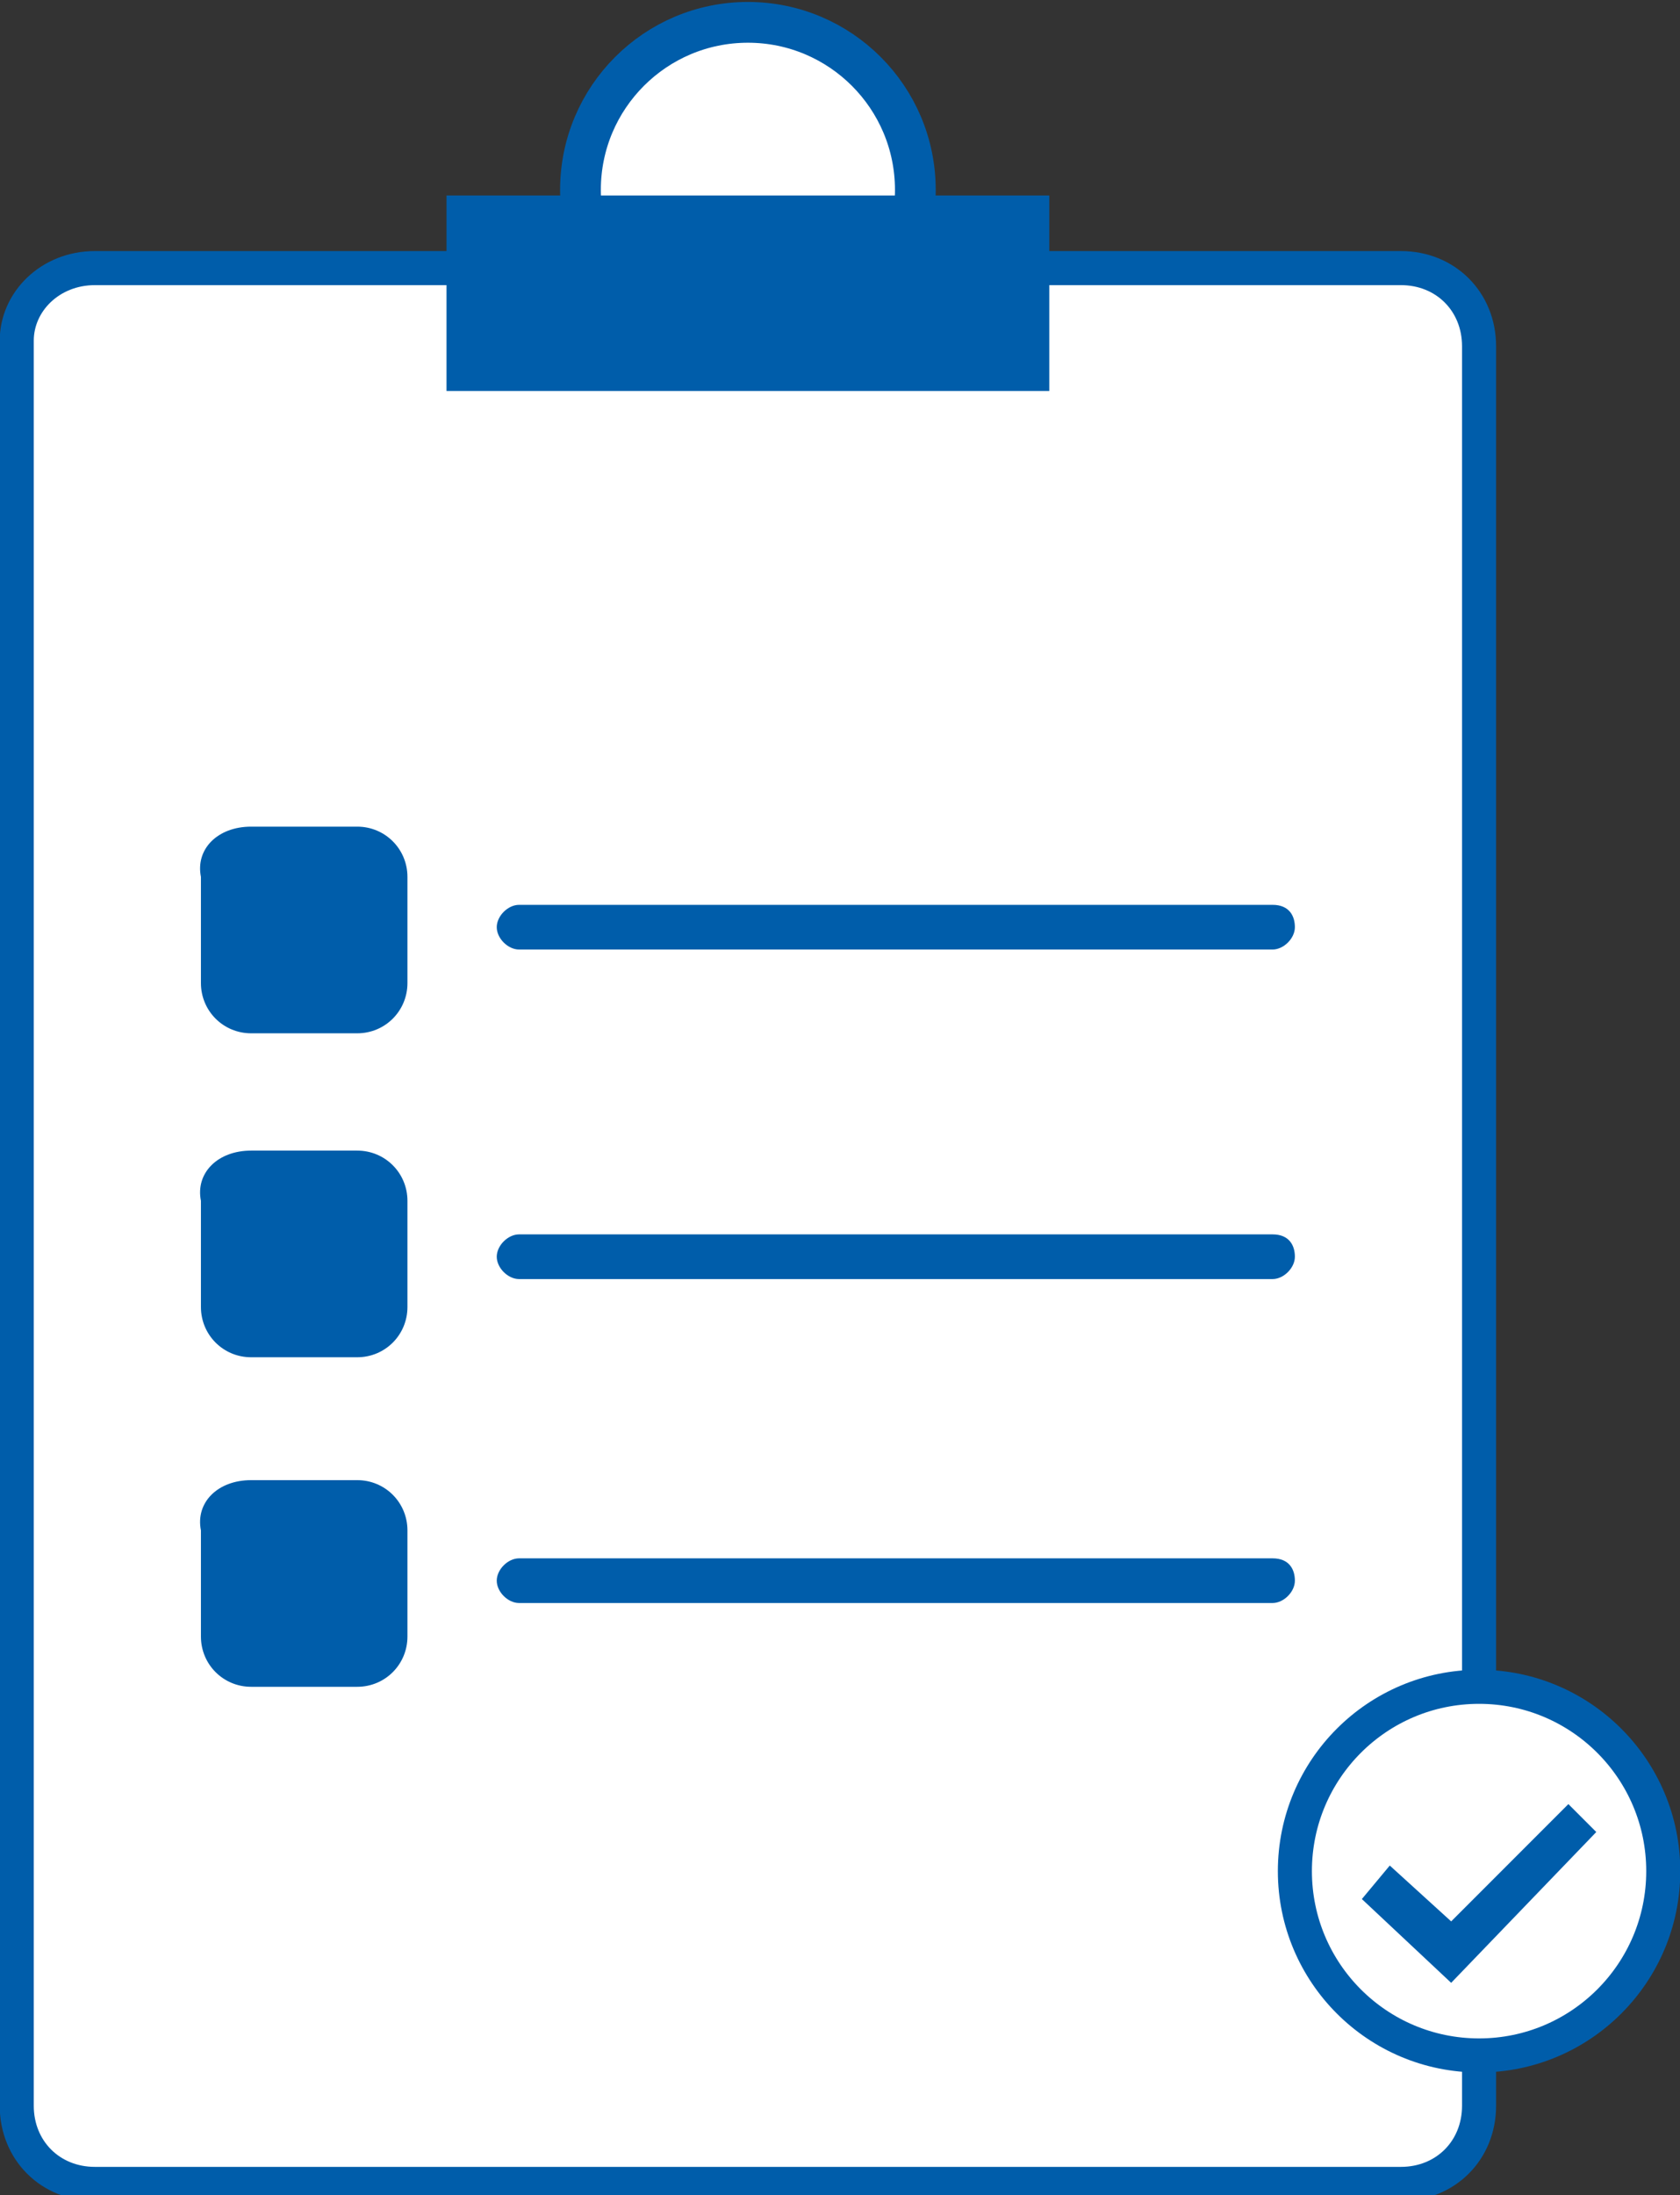
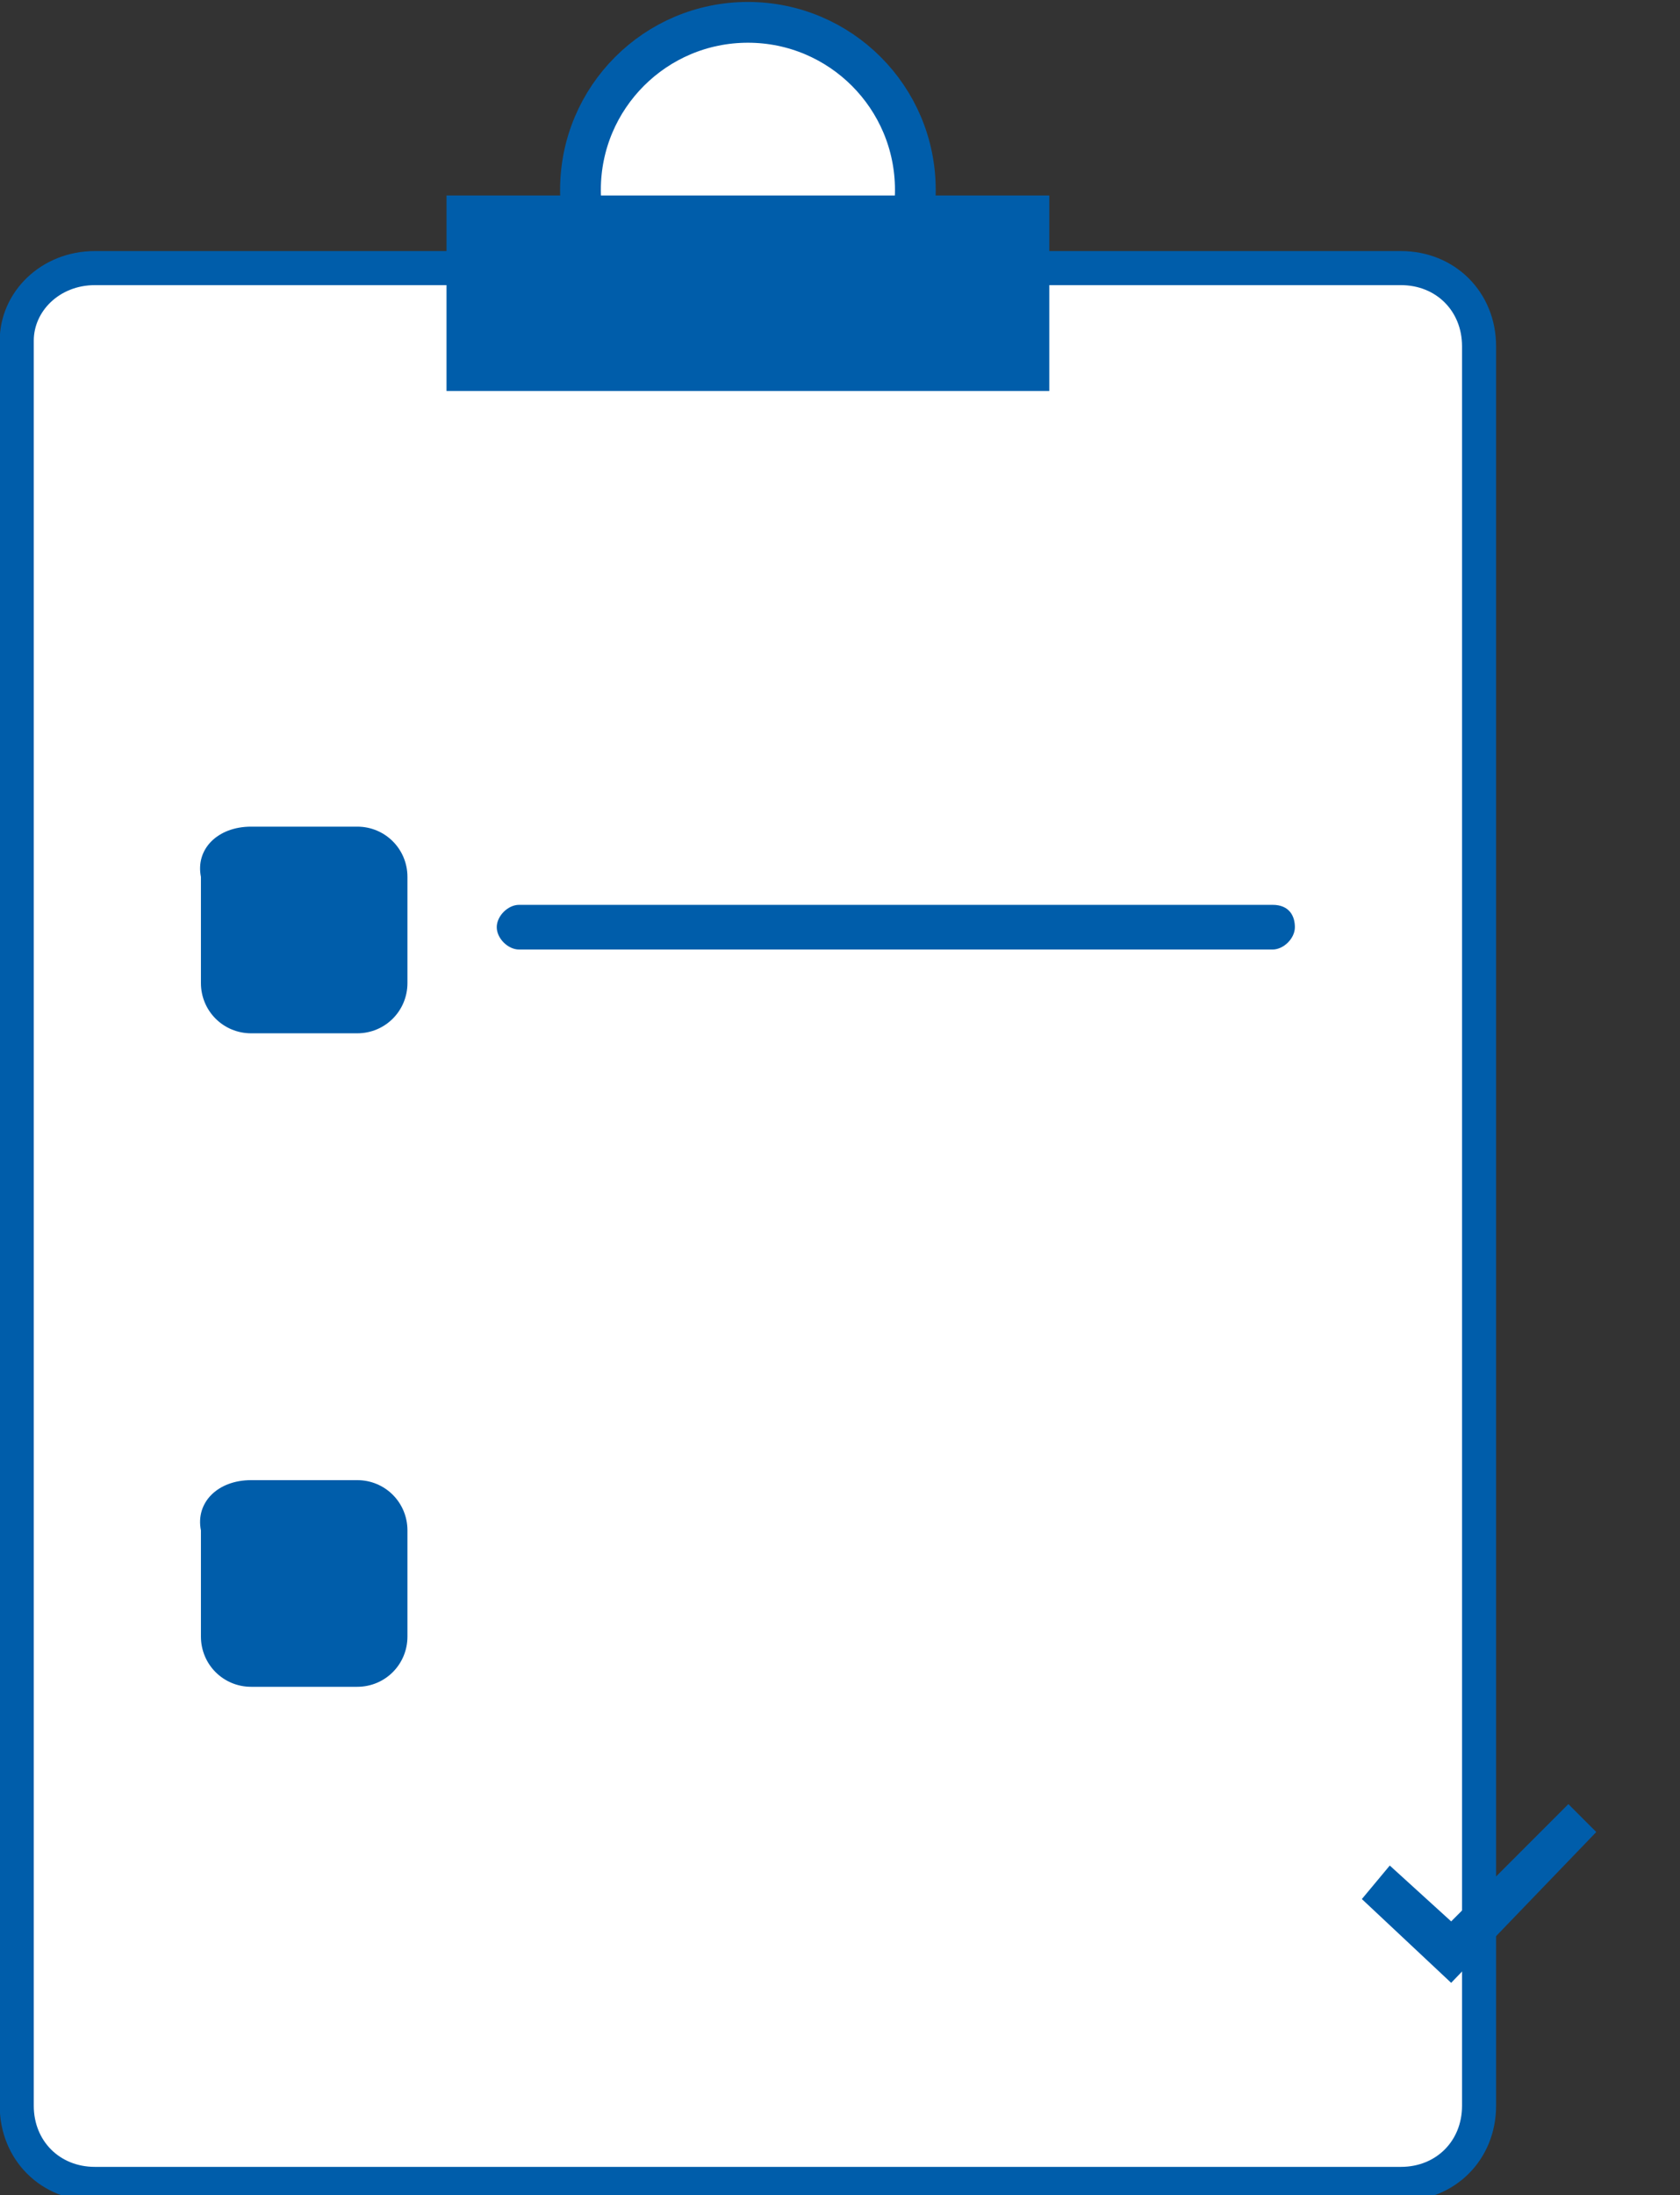
<svg xmlns="http://www.w3.org/2000/svg" version="1.1" id="Layer_1" x="0px" y="0px" viewBox="0 0 30.1 39.3" style="enable-background:new 0 0 30.1 39.3;" xml:space="preserve">
  <rect x="0" y="0" width="30.1" height="39.3" fill="#333333" stroke="none" />
  <style type="text/css">
	.st0{fill:#FFFFFF;stroke:#005DAA;stroke-width:0.61;stroke-miterlimit:10;}
	.st1{fill:#FFFFFF;stroke:#005DAA;stroke-width:0.73;stroke-miterlimit:10;}
	.st2{fill:#005DAA;}
</style>
  <title>i-checklist</title>
  <g id="Layer_2_1_">
    <g id="Layer_1-2">
      <path class="st0" d="M1.7,4.8h23.4c0.8,0,1.4,0.6,1.4,1.4v31.5c0,0.8-0.6,1.4-1.4,1.4H1.7c-0.8,0-1.4-0.6-1.4-1.4V6.1    C0.3,5.4,0.9,4.8,1.7,4.8z" />
      <circle class="st1" cx="13.4" cy="3.4" r="3" />
      <rect x="8" y="3.5" class="st2" width="10.8" height="3.5" />
      <path class="st2" d="M4.5,14.8h1.9c0.5,0,0.9,0.4,0.9,0.9v1.9c0,0.5-0.4,0.9-0.9,0.9H4.5c-0.5,0-0.9-0.4-0.9-0.9v-1.9    C3.5,15.2,3.9,14.8,4.5,14.8z" />
      <path class="st2" d="M22.8,16.2H9.3c-0.2,0-0.4,0.2-0.4,0.4S9.1,17,9.3,17h13.5c0.2,0,0.4-0.2,0.4-0.4S23.1,16.2,22.8,16.2z" />
-       <path class="st2" d="M4.5,20.6h1.9c0.5,0,0.9,0.4,0.9,0.9v1.9c0,0.5-0.4,0.9-0.9,0.9H4.5c-0.5,0-0.9-0.4-0.9-0.9v-1.9    C3.5,21,3.9,20.6,4.5,20.6z" />
-       <path class="st2" d="M22.8,22.1H9.3c-0.2,0-0.4,0.2-0.4,0.4s0.2,0.4,0.4,0.4h13.5c0.2,0,0.4-0.2,0.4-0.4S23.1,22.1,22.8,22.1z" />
      <path class="st2" d="M4.5,26.5h1.9c0.5,0,0.9,0.4,0.9,0.9v1.9c0,0.5-0.4,0.9-0.9,0.9H4.5c-0.5,0-0.9-0.4-0.9-0.9v-1.9    C3.5,26.9,3.9,26.5,4.5,26.5z" />
-       <path class="st2" d="M22.8,27.9H9.3c-0.2,0-0.4,0.2-0.4,0.4s0.2,0.4,0.4,0.4h13.5c0.2,0,0.4-0.2,0.4-0.4S23.1,27.9,22.8,27.9z" />
-       <circle class="st0" cx="26.5" cy="33.5" r="3.3" />
      <polygon class="st2" points="26,34.4 24.9,33.4 24.4,34 26,35.5 28.6,32.8 28.1,32.3   " />
    </g>
  </g>
</svg>